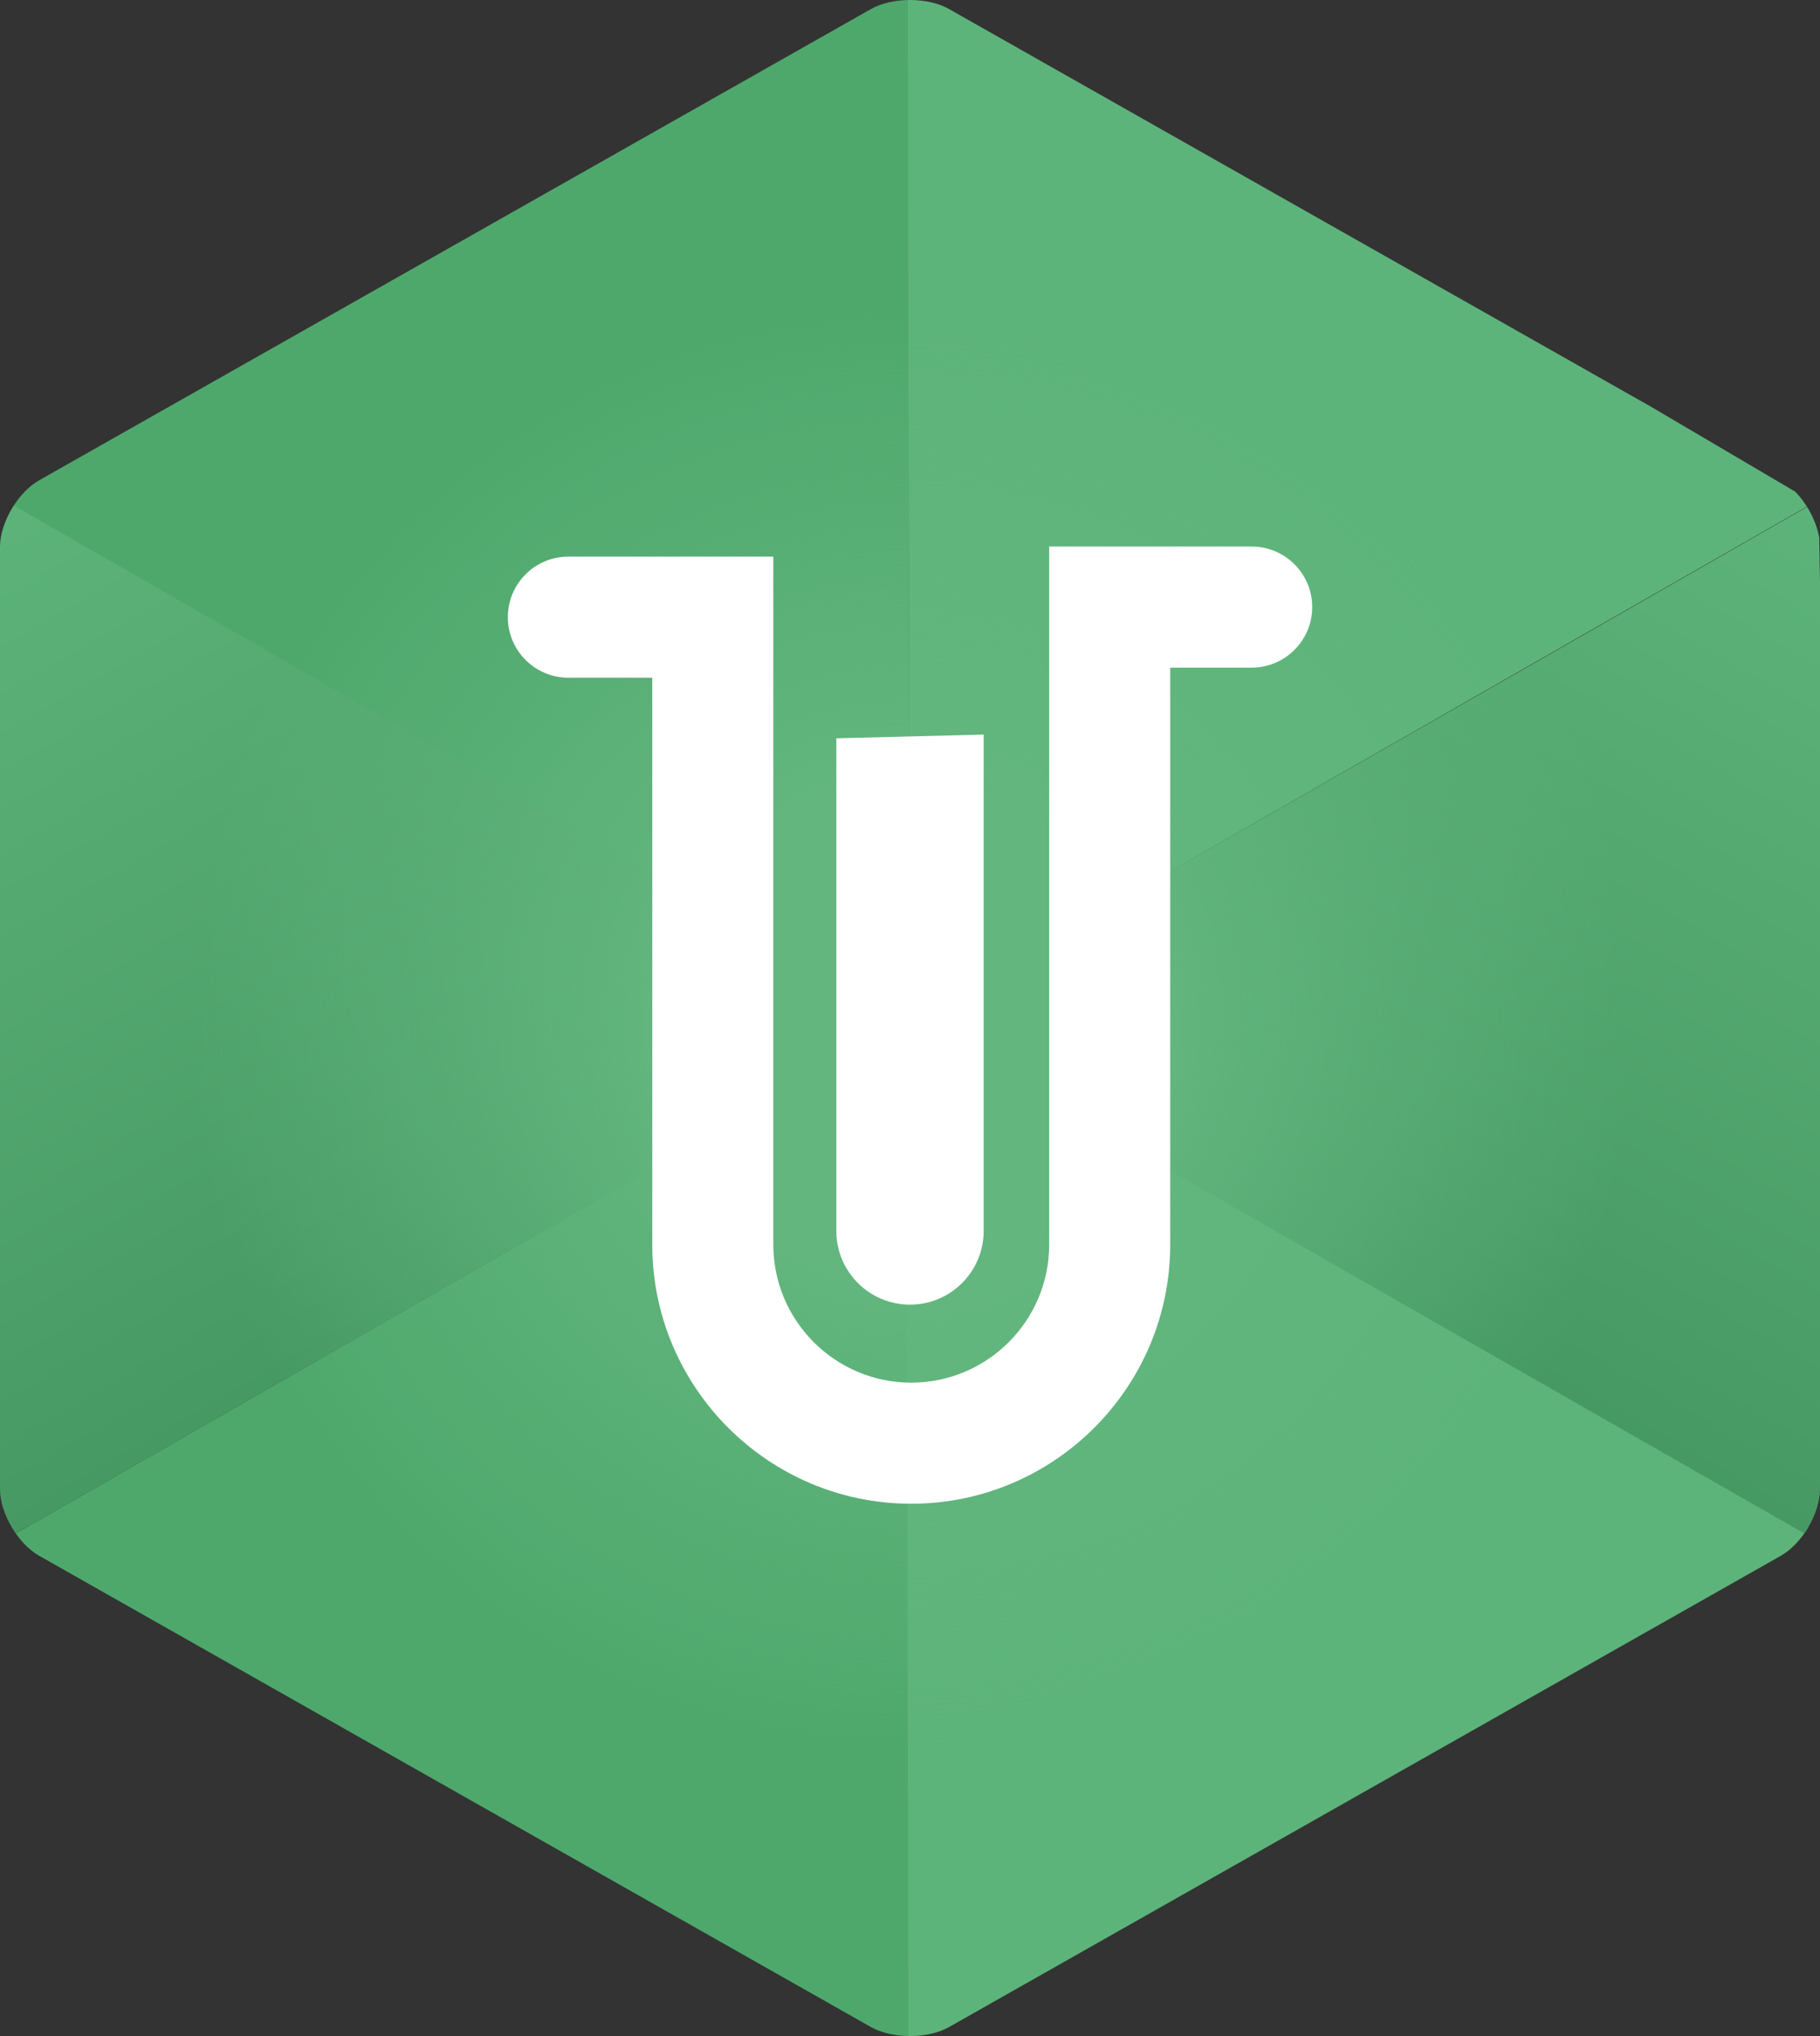
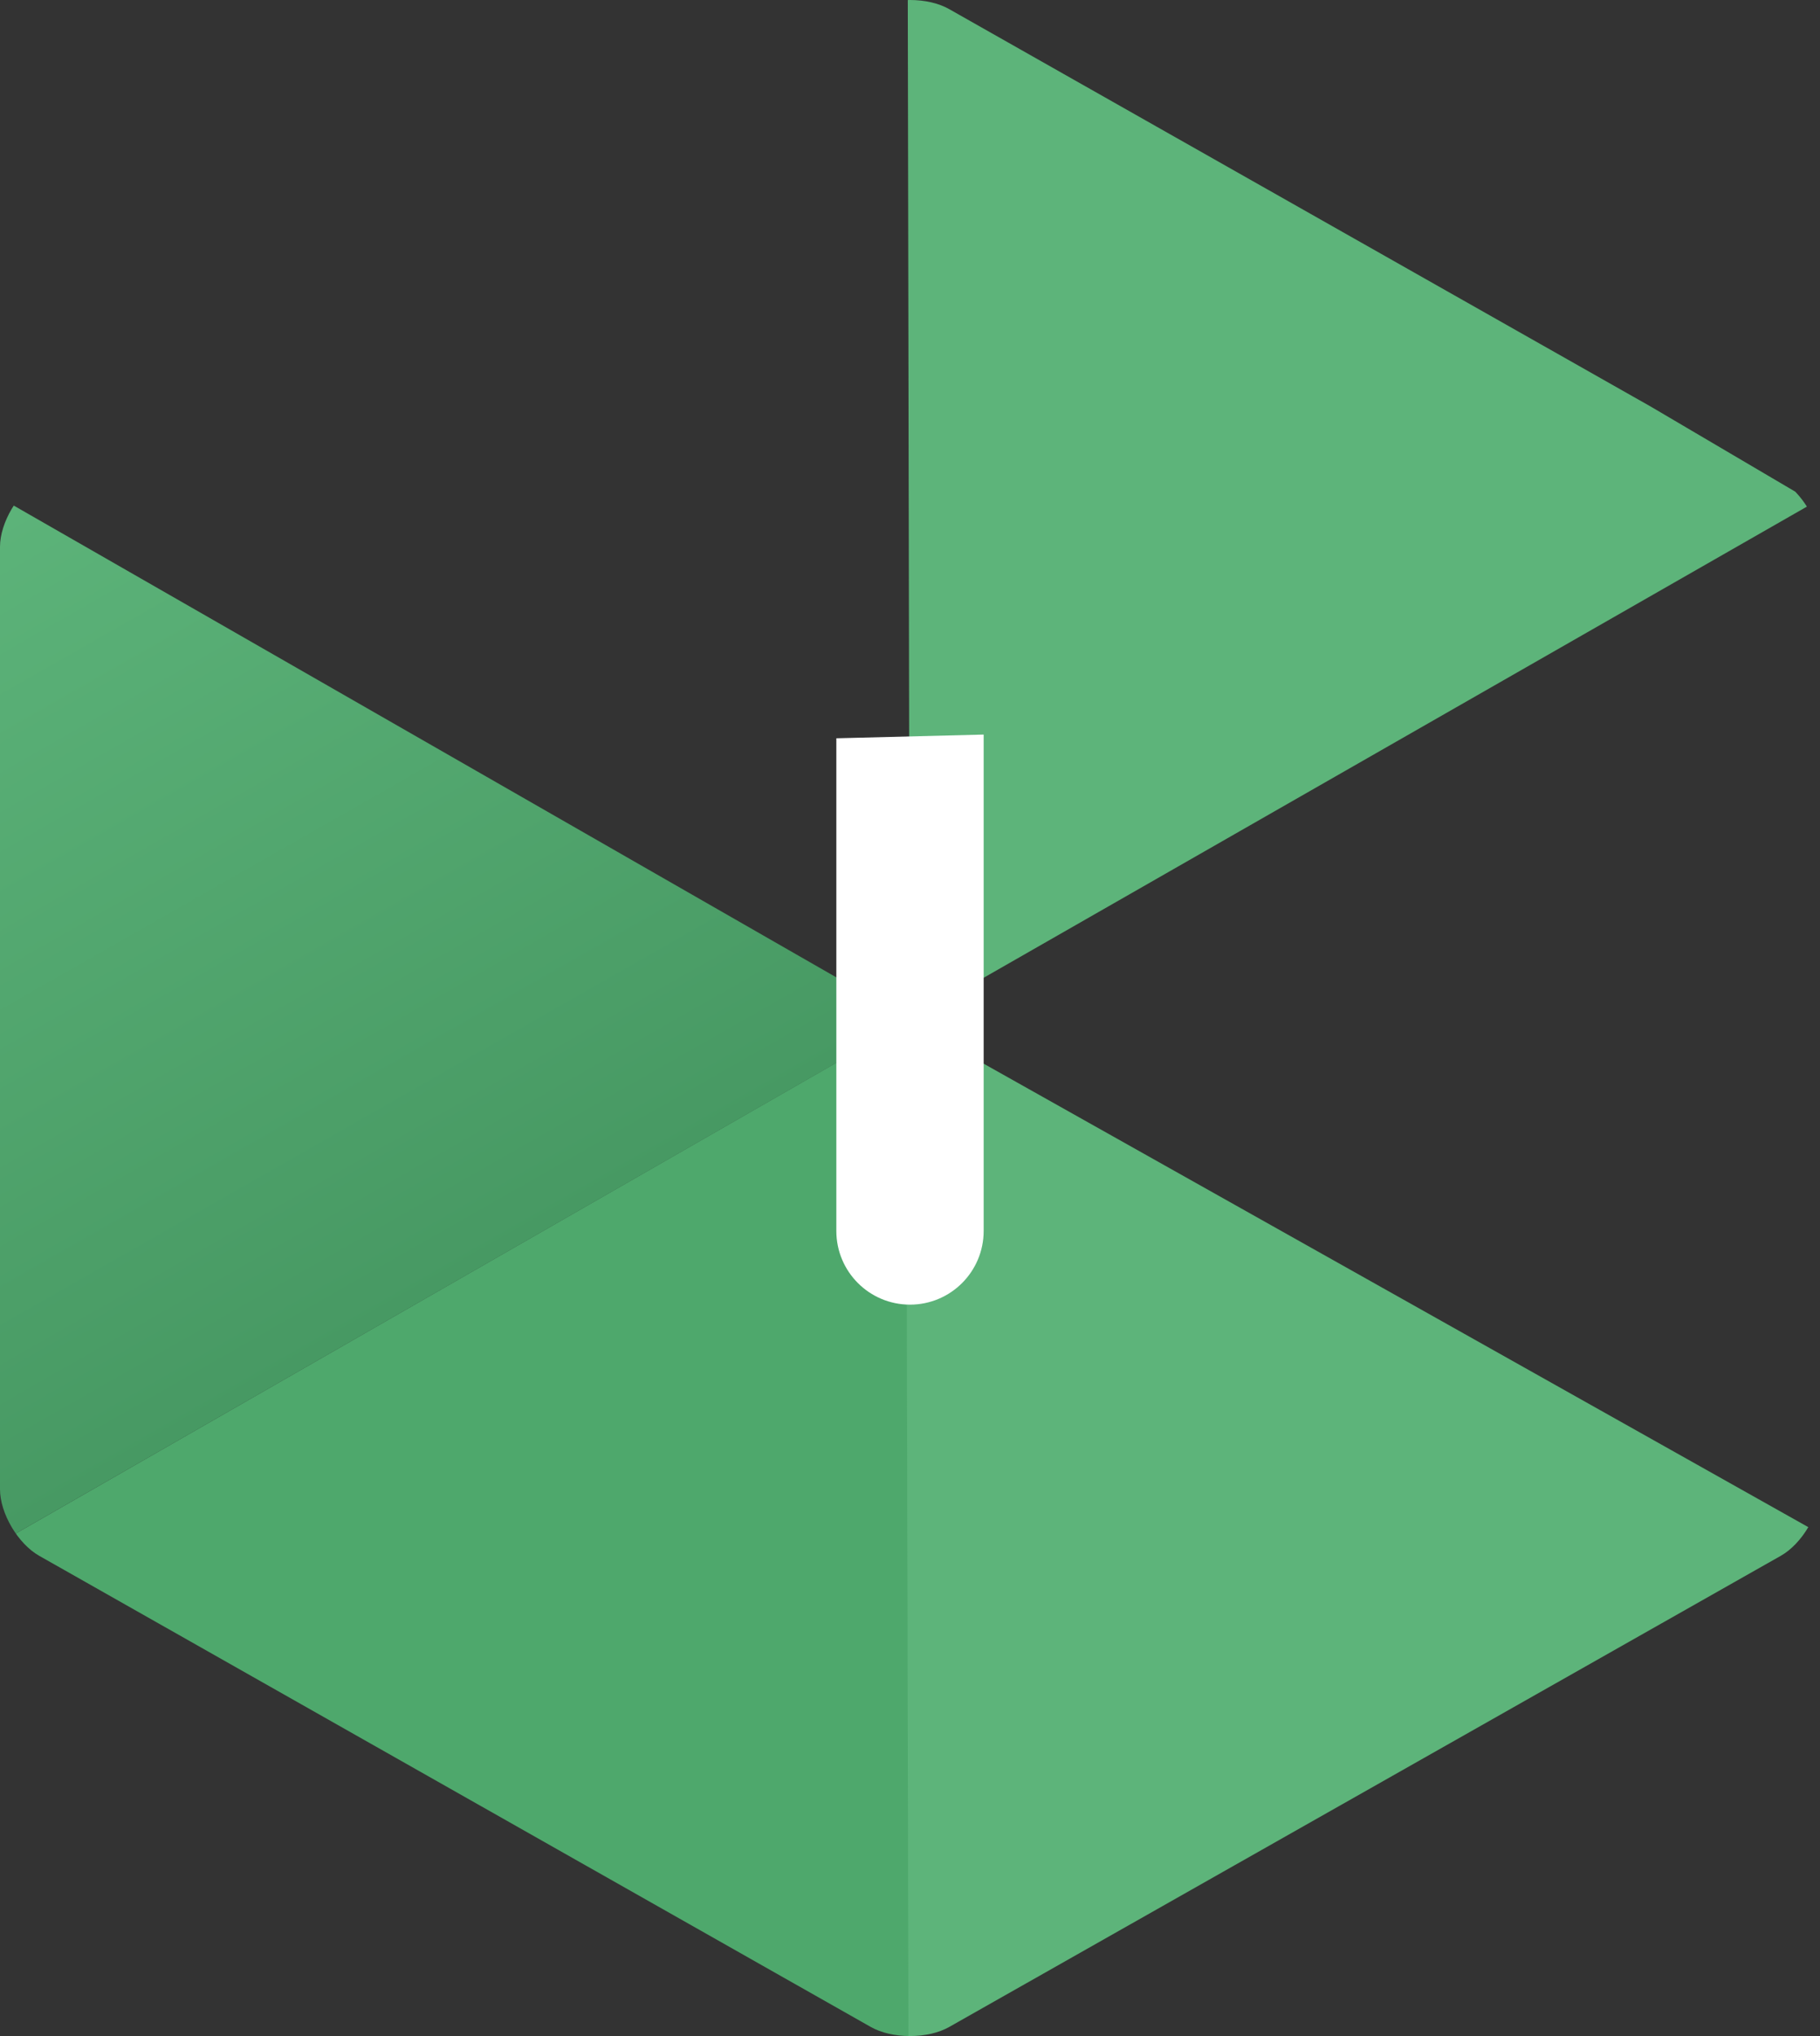
<svg xmlns="http://www.w3.org/2000/svg" xmlns:xlink="http://www.w3.org/1999/xlink" version="1.1" id="Layer_1" x="0px" y="0px" width="120.826px" height="135.135px" viewBox="0 0 120.826 135.135" enable-background="new 0 0 120.826 135.135" xml:space="preserve">
  <rect x="0" y="0" width="120.826" height="135.135" fill="#333333" stroke="none" />
  <g>
    <defs>
      <path id="SVGID_1_" d="M63.011,0.603C62.324,0.215,61.403,0,60.412,0c-0.987,0-1.91,0.215-2.597,0.603L2.598,31.878    C1.191,32.676,0,34.696,0,36.292v62.552c0,1.596,1.191,3.616,2.598,4.414l55.217,31.277c0.687,0.387,1.609,0.6,2.597,0.6    c0.991,0,1.913-0.213,2.599-0.6l55.217-31.277c1.407-0.798,2.599-2.818,2.599-4.414V36.292c0-1.596-1.191-3.616-2.599-4.414    L63.011,0.603" />
    </defs>
    <clipPath id="SVGID_2_">
      <use xlink:href="#SVGID_1_" overflow="visible" />
    </clipPath>
    <g clip-path="url(#SVGID_2_)">
      <polygon fill="#4EA86C" points="60.314,67.785 -1.197,103.068 60.391,137.025   " />
    </g>
    <g clip-path="url(#SVGID_2_)">
-       <polygon fill="#4EA86C" points="60.314,67.707 60.367,-2.261 -0.728,32.658   " />
-     </g>
+       </g>
    <g clip-path="url(#SVGID_2_)">
      <polygon fill="#5DB47A" points="60.391,67.707 60.262,-2.053 120.419,33.36   " />
    </g>
    <g clip-path="url(#SVGID_2_)">
      <polygon fill="#5DB47A" points="60.314,137.182 60.158,67.707 121.983,102.445   " />
    </g>
    <linearGradient id="SVGID_3_" gradientUnits="userSpaceOnUse" x1="-0.746" y1="32.088" x2="29.681" y2="85.467">
      <stop offset="0" style="stop-color:#5DB47A" />
      <stop offset="1" style="stop-color:#479963" />
    </linearGradient>
    <polygon clip-path="url(#SVGID_2_)" fill="url(#SVGID_3_)" points="60.471,67.707 -1.197,32.346 -1.197,103.068  " />
    <linearGradient id="SVGID_4_" gradientUnits="userSpaceOnUse" x1="-855.932" y1="33.257" x2="-826.194" y2="85.424" gradientTransform="matrix(-1 0 0 1 -735.106 0)">
      <stop offset="0" style="stop-color:#5DB47A" />
      <stop offset="1" style="stop-color:#479963" />
    </linearGradient>
-     <polygon clip-path="url(#SVGID_2_)" fill="url(#SVGID_4_)" points="60.314,67.785 120.734,33.204 121.903,102.99  " />
    <radialGradient id="SVGID_5_" cx="60.537" cy="68.279" r="52.673" gradientUnits="userSpaceOnUse">
      <stop offset="0.313" style="stop-color:#62B67E" />
      <stop offset="0.908" style="stop-color:#62B67E;stop-opacity:0" />
      <stop offset="1" style="stop-color:#3DB54A;stop-opacity:0" />
    </radialGradient>
-     <circle clip-path="url(#SVGID_2_)" fill="url(#SVGID_5_)" cx="60.537" cy="68.279" r="52.673" />
  </g>
  <g>
-     <path fill="#FFFFFF" d="M60.495,99.805c-9.479,0-17.192-7.714-17.192-17.193V44.98h-5.57c-2.22,0-4.018-1.799-4.018-4.018   c0-2.219,1.798-4.018,4.018-4.018h13.606v45.667c0,5.05,4.108,9.157,9.157,9.157c5.049,0,9.157-4.107,9.157-9.157V36.275h13.442   c2.219,0,4.019,1.799,4.019,4.017c0,2.219-1.8,4.019-4.019,4.019h-5.407v38.3C77.687,92.091,69.976,99.805,60.495,99.805z" />
-     <path fill="#FFFFFF" d="M65.303,48.754v32.945c0,2.701-2.19,4.892-4.89,4.892c-2.702,0-4.89-2.19-4.89-4.892V49.001L65.303,48.754z   " />
+     <path fill="#FFFFFF" d="M65.303,48.754v32.945c0,2.701-2.19,4.892-4.89,4.892c-2.702,0-4.89-2.19-4.89-4.892V49.001L65.303,48.754" />
  </g>
</svg>